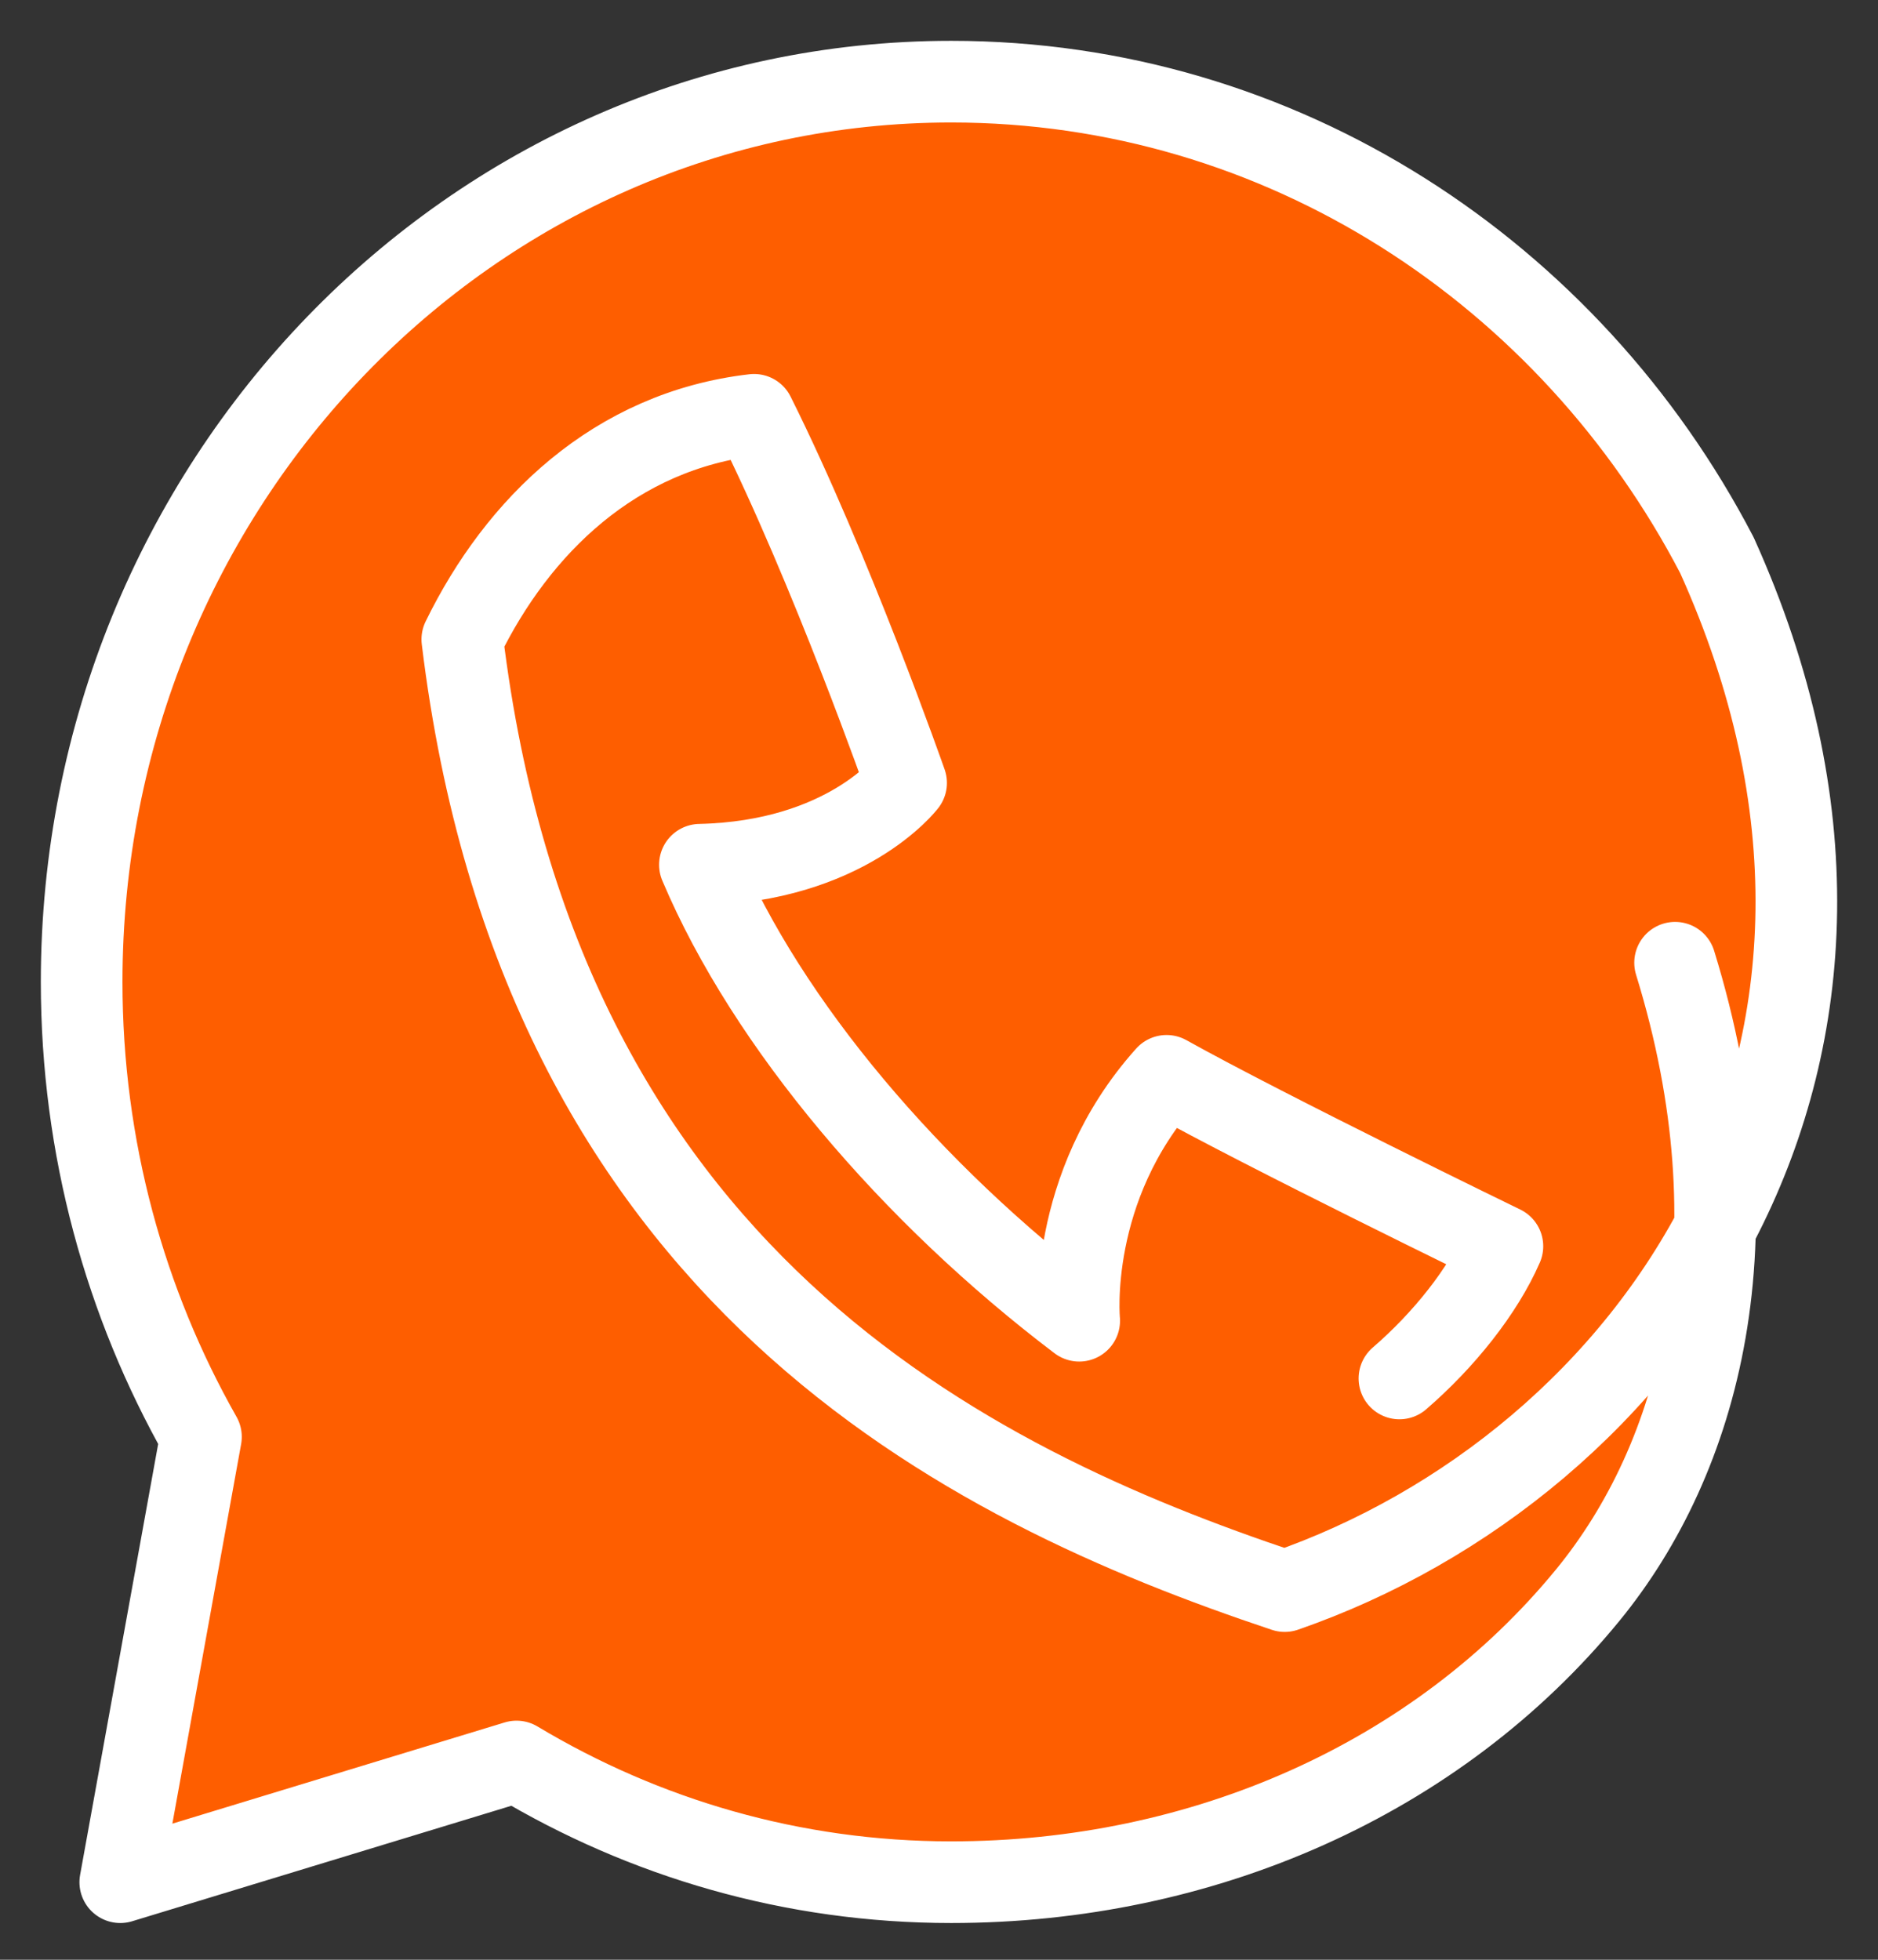
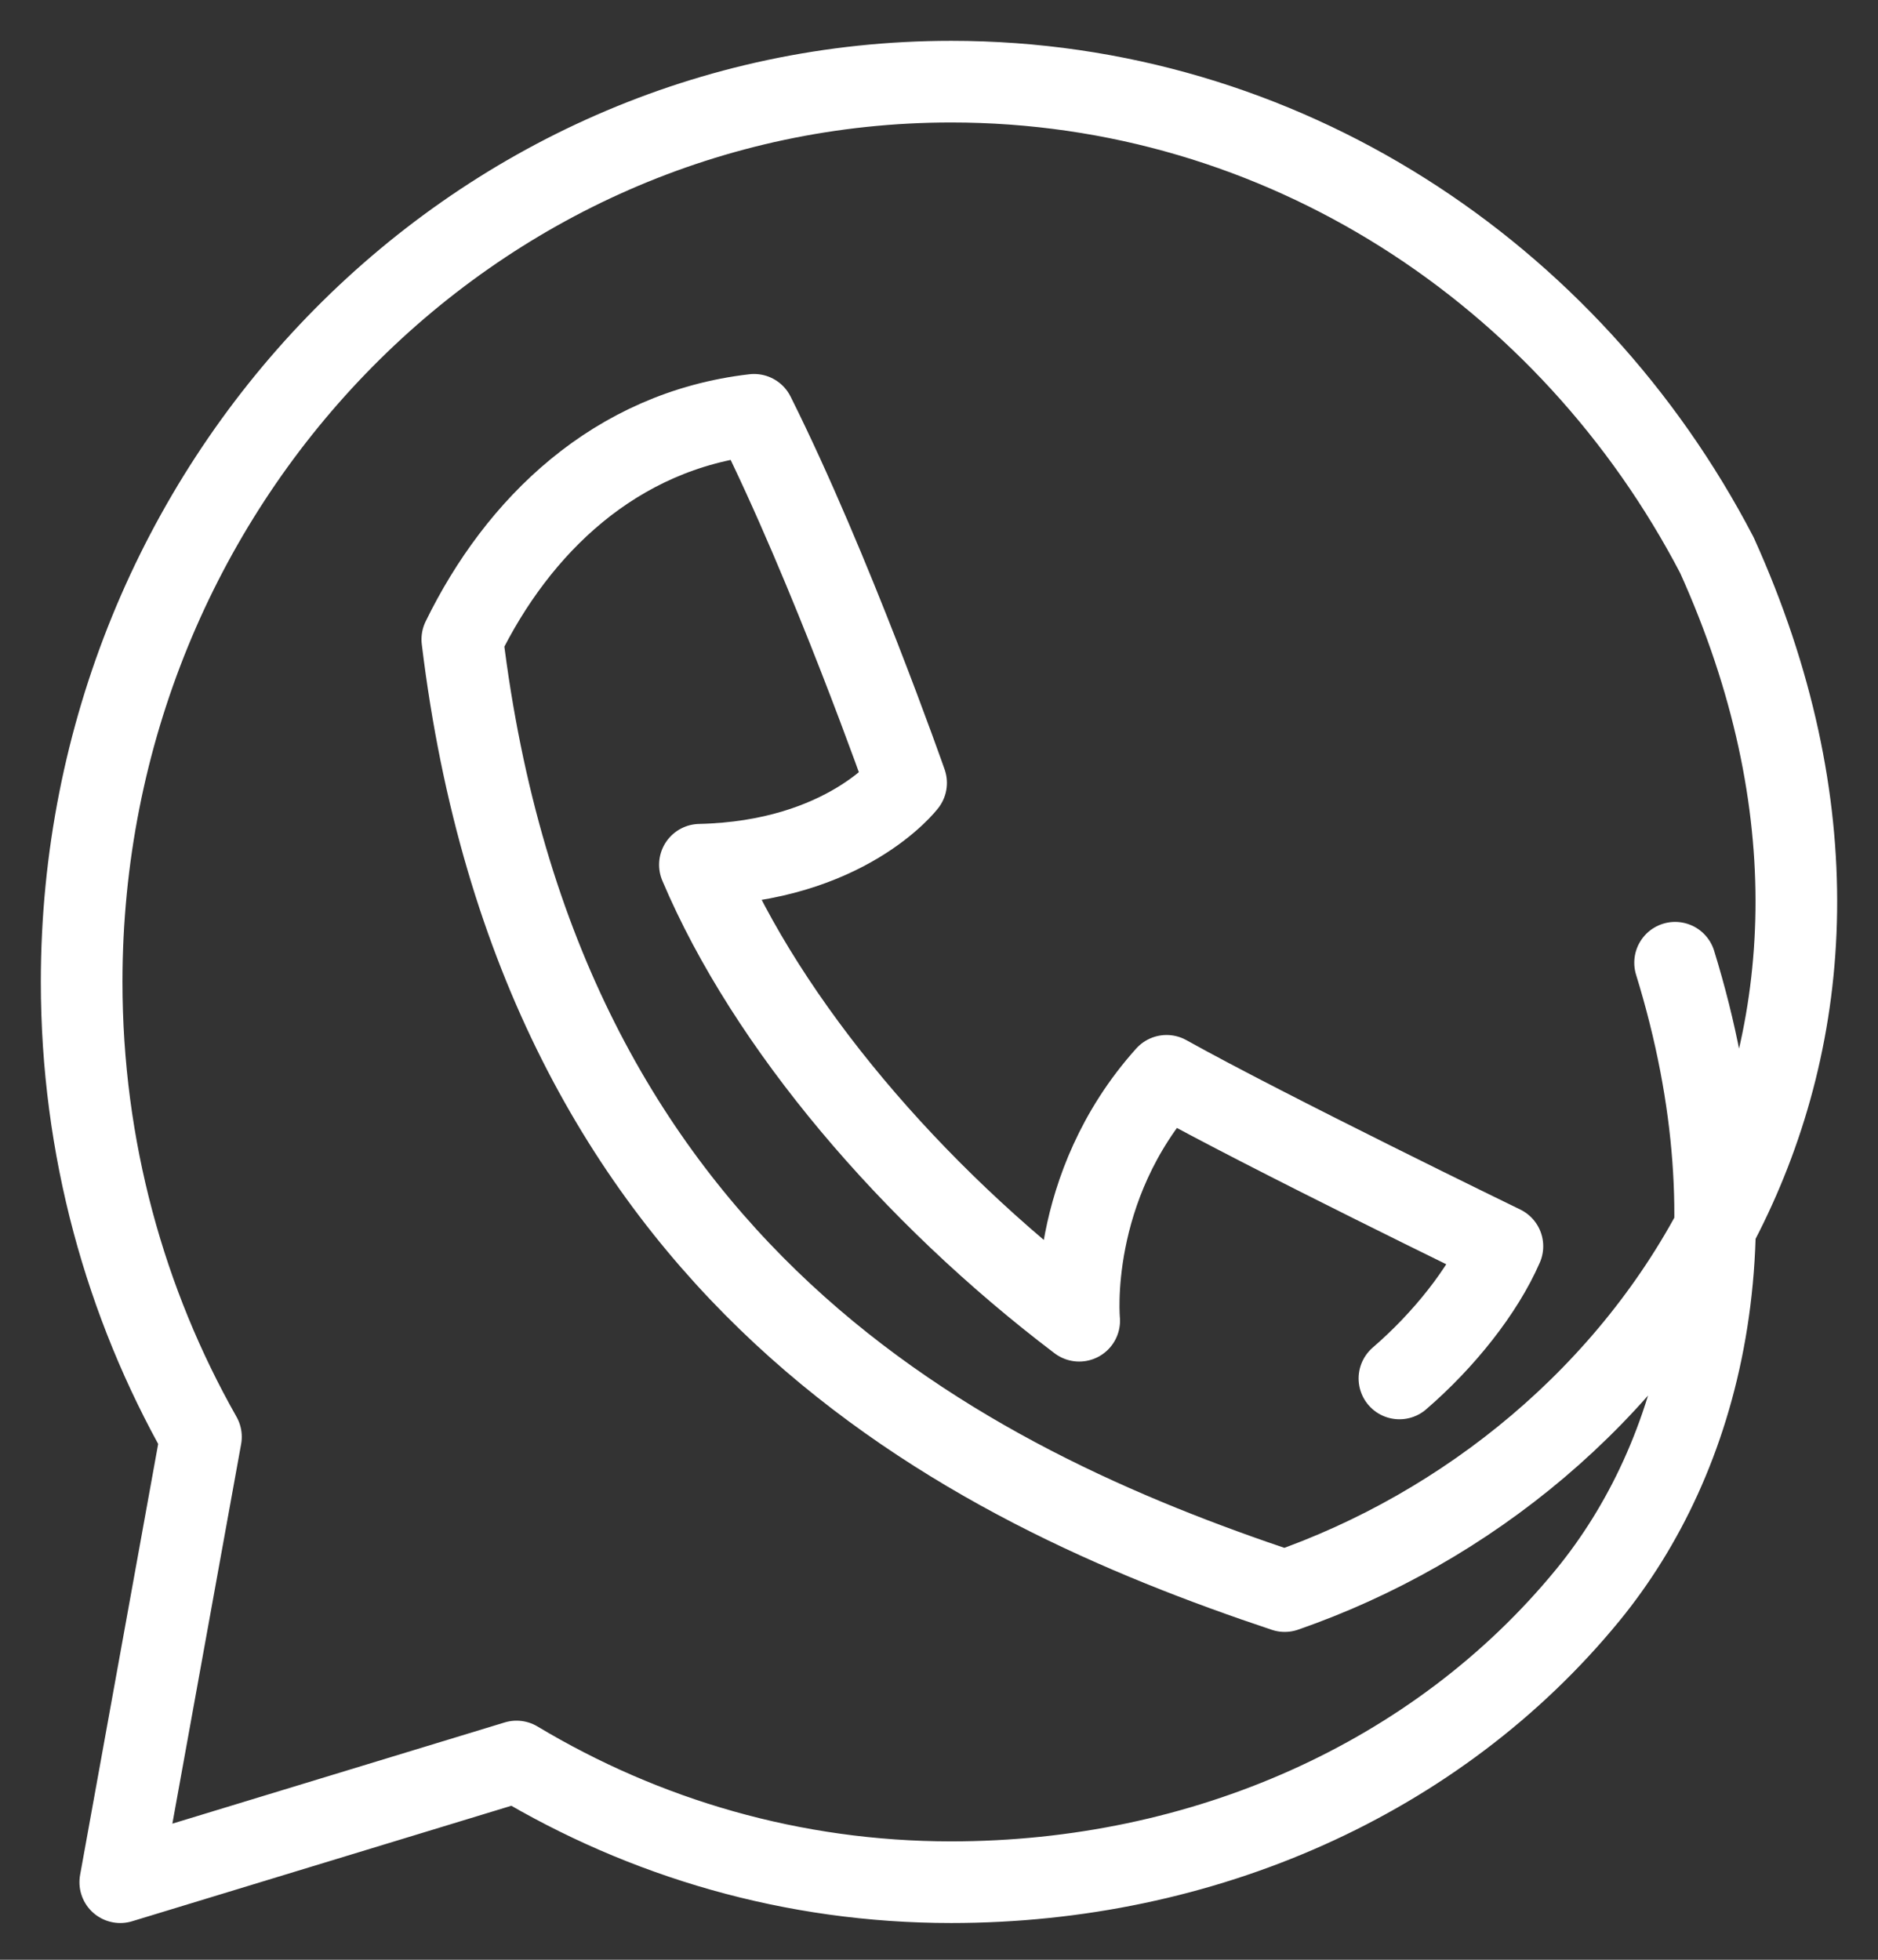
<svg xmlns="http://www.w3.org/2000/svg" width="23" height="24" viewBox="0 0 23 24" fill="none">
  <rect x="0" y="0" width="23" height="24" fill="#333333" stroke="none" />
-   <path d="M20.515 11.79C21.557 15.168 20.817 17.859 19.445 19.535C17.599 21.788 14.727 23.05 11.649 23.05C9.709 23.05 7.892 22.511 6.326 21.572L1.473 23.05L2.461 17.596C1.534 15.961 1 14.058 1 12.025C1 5.936 5.768 1 11.649 1C15.703 1 19.228 3.346 21.027 6.799C23.804 12.942 20.198 17.936 15.734 19.485C11.822 18.178 6.606 15.62 5.662 7.83C6.34 6.441 7.531 5.276 9.235 5.08C10.182 6.975 11.097 9.588 11.097 9.588C11.097 9.588 10.364 10.55 8.572 10.59C9.4 12.546 11.163 14.617 13.217 16.174C13.217 16.174 13.059 14.544 14.287 13.175C15.515 13.86 18.4 15.262 18.4 15.262C18.161 15.811 17.683 16.412 17.139 16.881" fill="#FE5E00" />
  <path d="M20.515 11.79C21.557 15.168 20.817 17.859 19.445 19.535C17.599 21.788 14.727 23.05 11.649 23.05C9.709 23.05 7.892 22.511 6.326 21.572L1.473 23.05L2.461 17.596C1.534 15.961 1 14.058 1 12.025C1 5.936 5.768 1 11.649 1C15.703 1 19.228 3.346 21.027 6.799C23.804 12.942 20.198 17.936 15.734 19.485C11.822 18.178 6.606 15.62 5.662 7.83C6.34 6.441 7.531 5.276 9.235 5.08C10.182 6.975 11.097 9.588 11.097 9.588C11.097 9.588 10.364 10.55 8.572 10.59C9.4 12.546 11.163 14.617 13.217 16.174C13.217 16.174 13.059 14.544 14.287 13.175C15.515 13.86 18.4 15.262 18.4 15.262C18.161 15.811 17.683 16.412 17.139 16.881" stroke="white" stroke-miterlimit="10" stroke-linecap="round" stroke-linejoin="round" />
</svg>